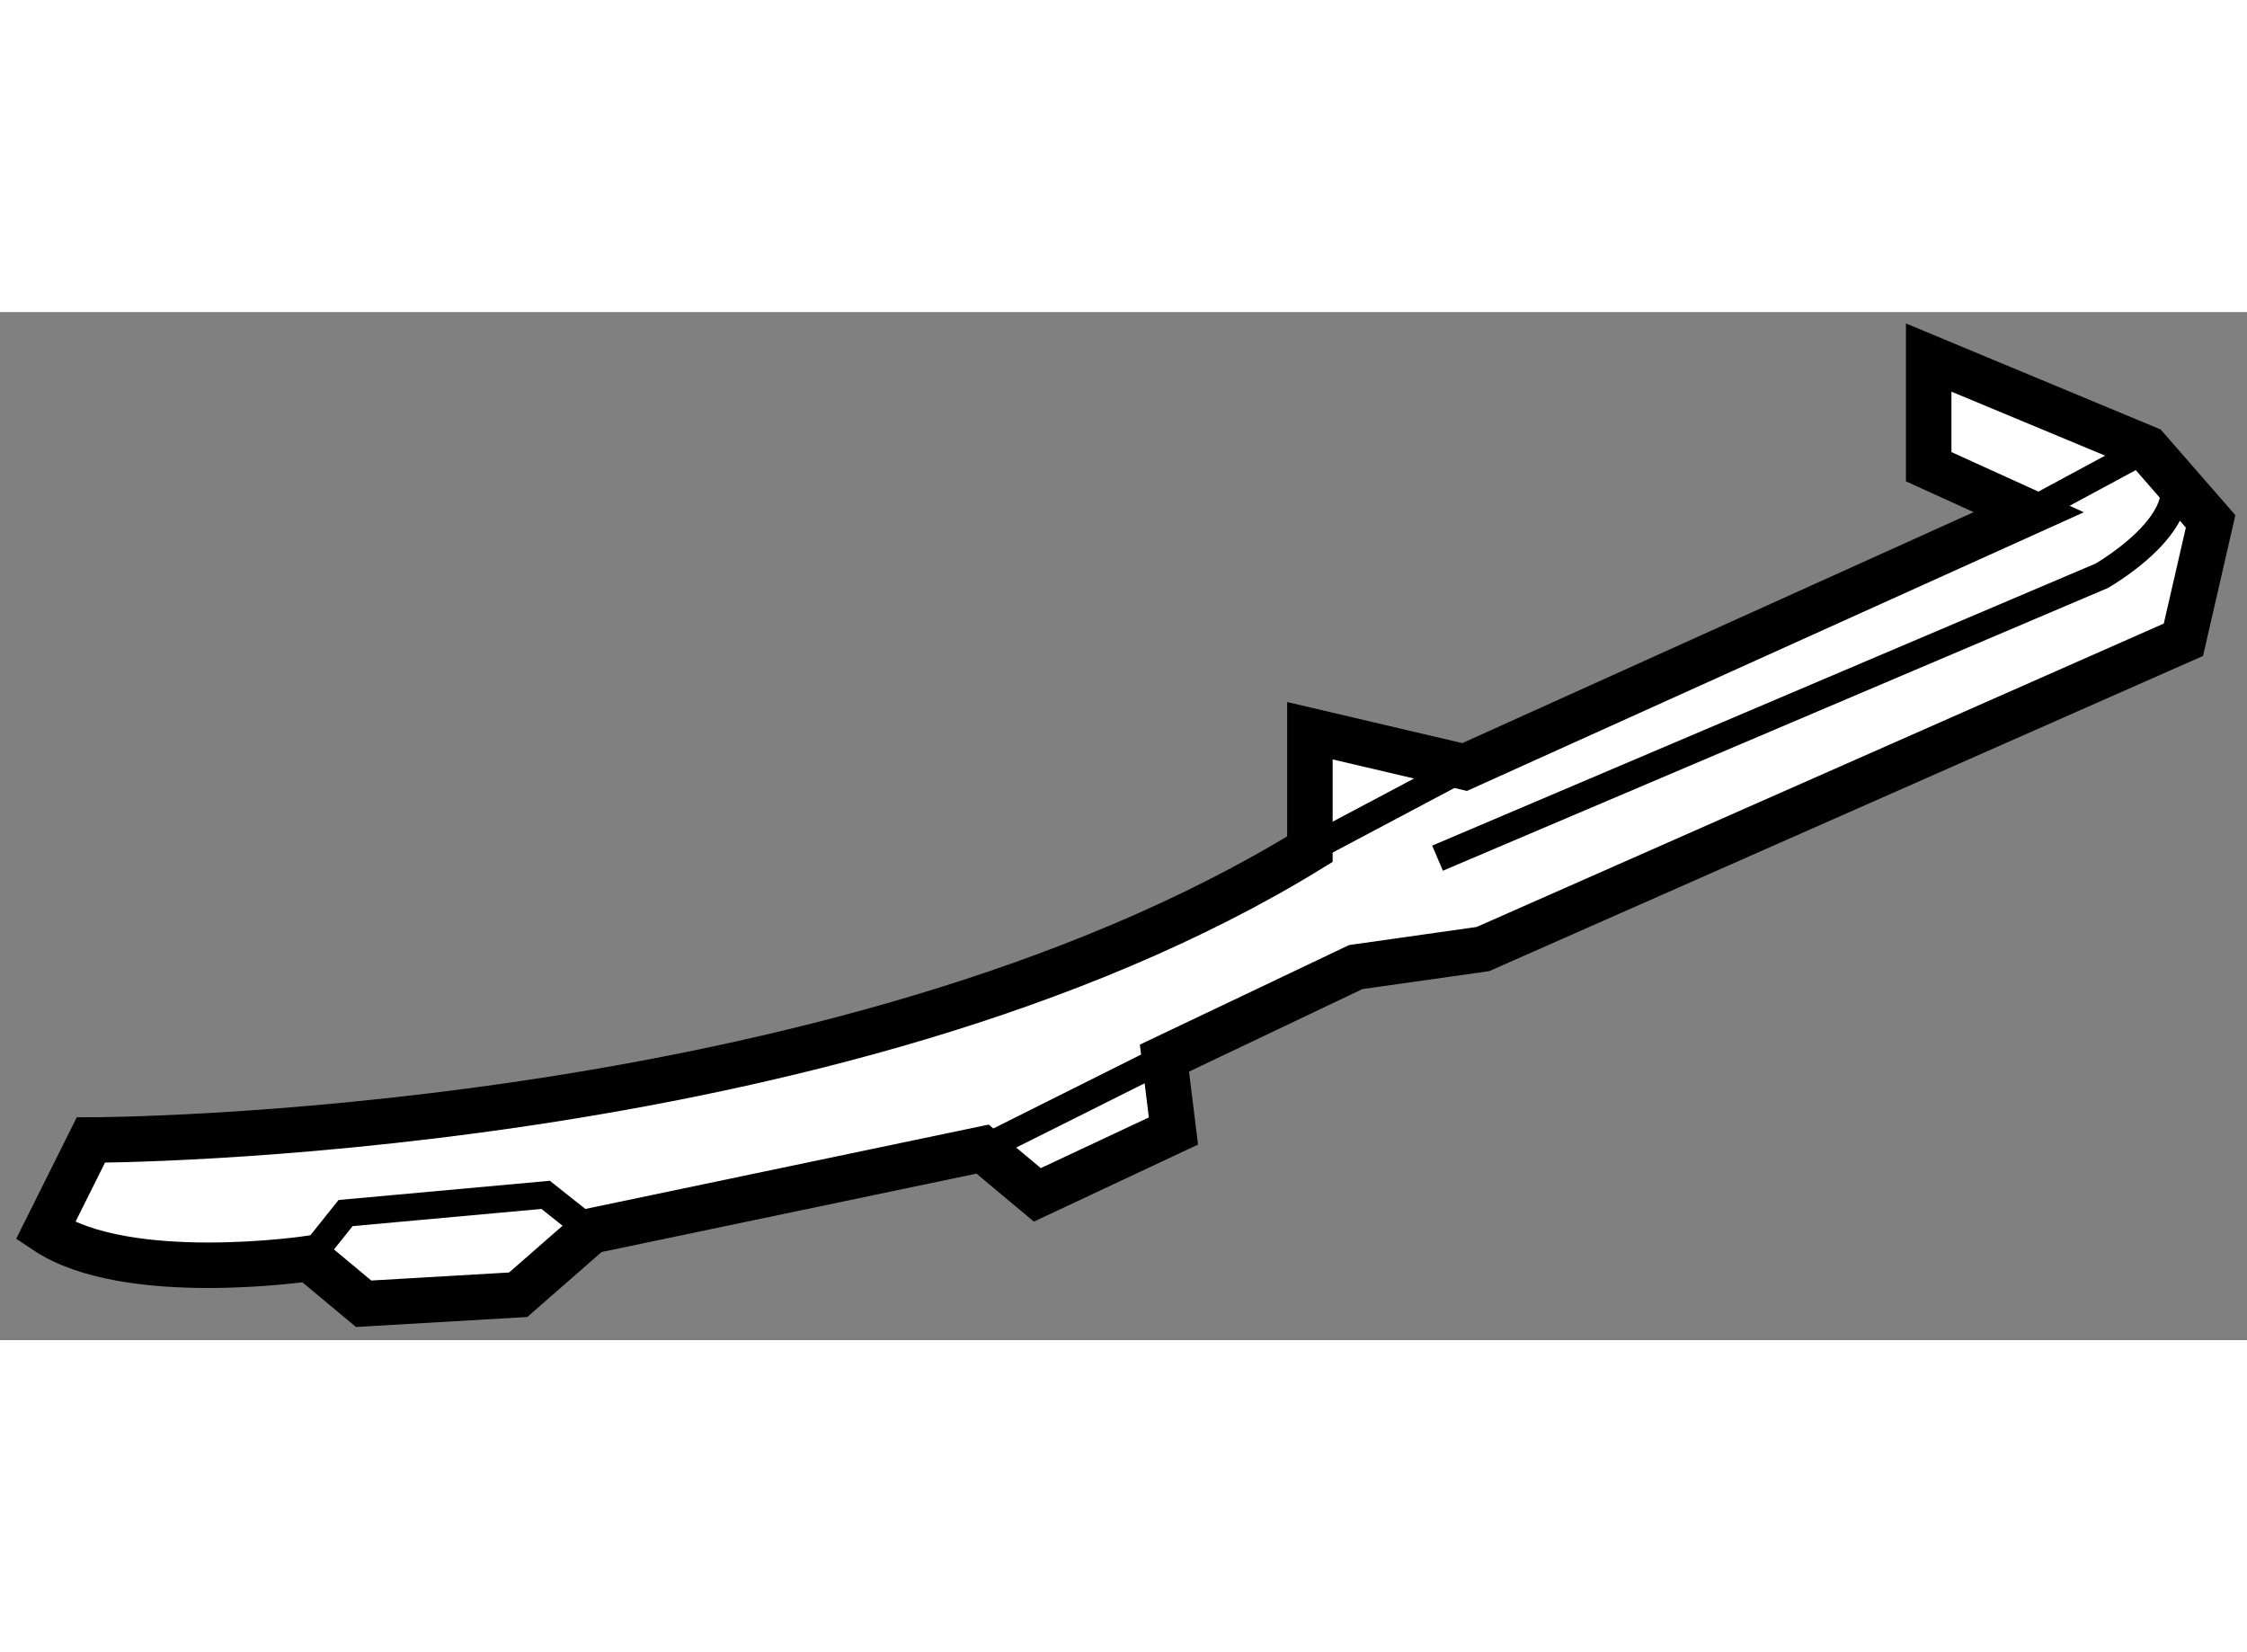
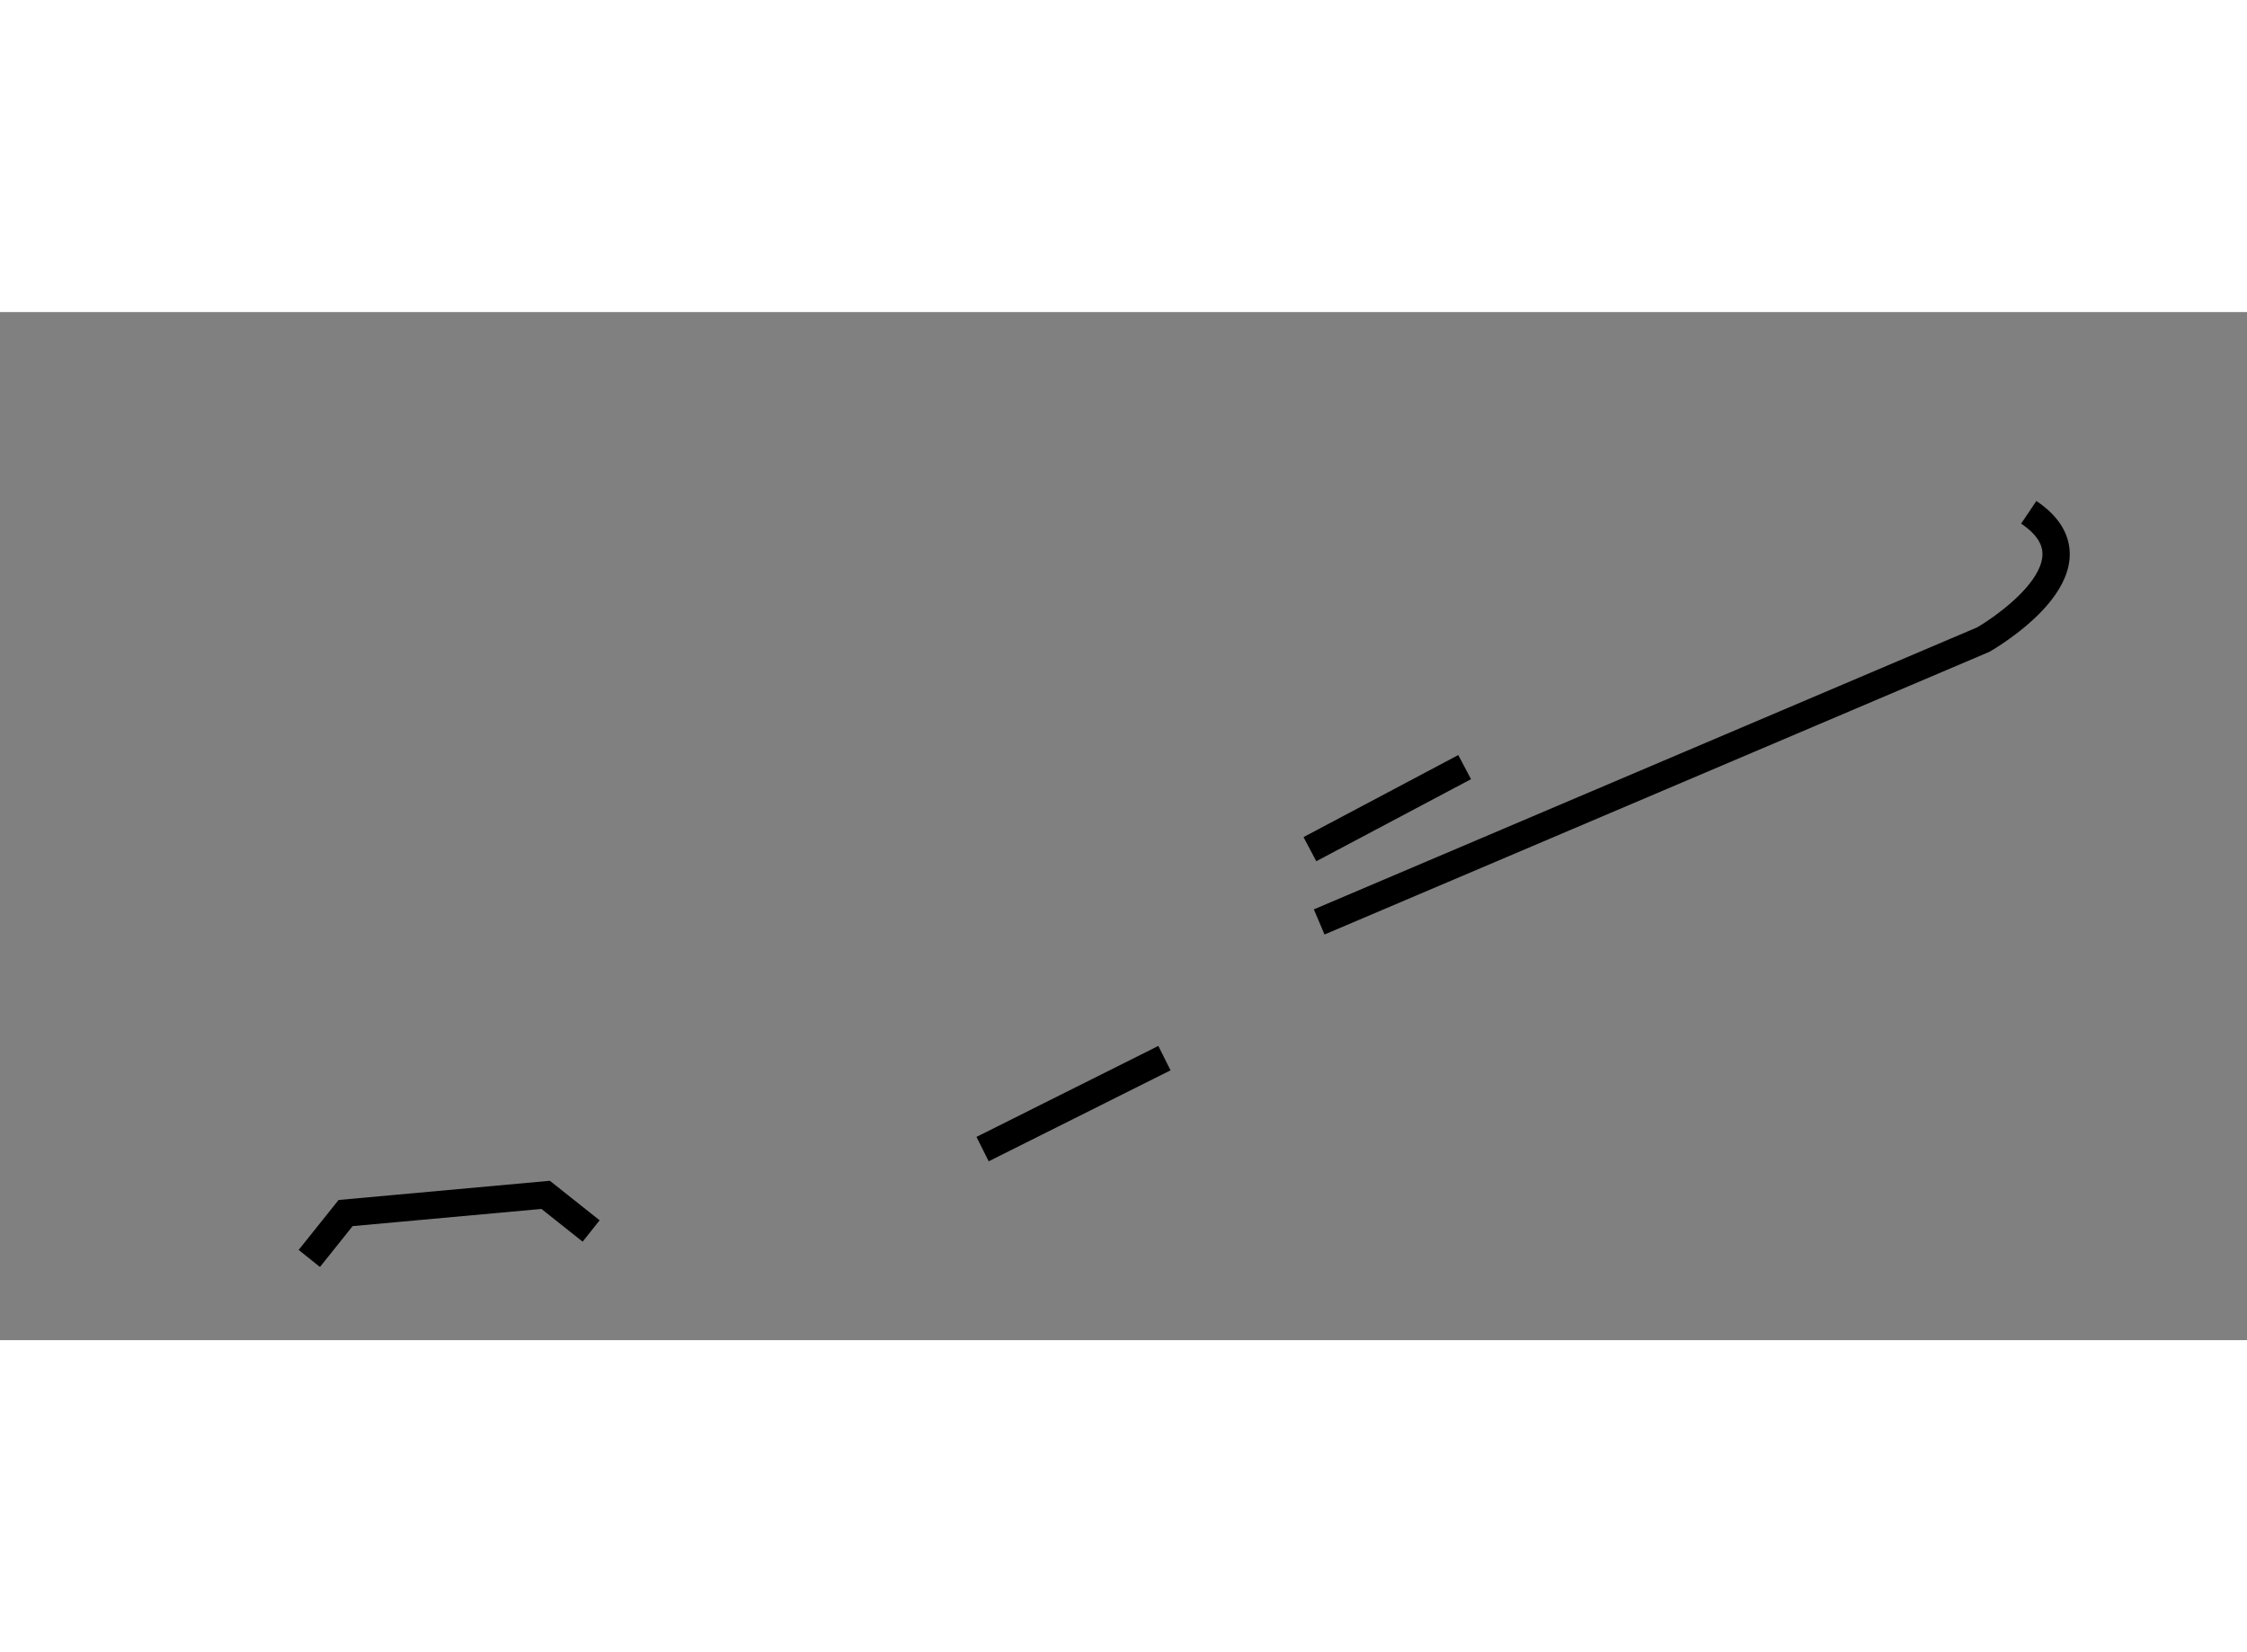
<svg xmlns="http://www.w3.org/2000/svg" version="1.1" x="0px" y="0px" width="244.8px" height="180px" viewBox="175.699 139.143 24.7 11.301" enable-background="new 0 0 244.8 180" xml:space="preserve">
  <rect x="175.699" y="139.143" width="24.7" height="11.301" fill="#808080" stroke="none" />
  <g>
-     <path fill="#FFFFFF" stroke="#000000" stroke-width="0.5" d="M179.099,149.546c0,0-2.002,0.3-2.9-0.302l0.499-1    c0,0,8.201,0,13.4-3.197v-1.302l1.701,0.399l6.201-2.801l-1.1-0.5v-1.2l2.4,0.999l0.699,0.802l-0.299,1.301L192,146.145    l-1.398,0.198l-2.103,1.001l0.099,0.801l-1.496,0.702l-0.602-0.503l-4.303,0.9l-0.802,0.701l-1.699,0.099L179.099,149.546z" />
    <line fill="none" stroke="#000000" stroke-width="0.3" x1="190.098" y1="145.047" x2="191.799" y2="144.145" />
-     <path fill="none" stroke="#000000" stroke-width="0.3" d="M198,141.344l1.301-0.701c0.897,0.603-0.499,1.399-0.499,1.399    l-7.301,3.104" />
+     <path fill="none" stroke="#000000" stroke-width="0.3" d="M198,141.344c0.897,0.603-0.499,1.399-0.499,1.399    l-7.301,3.104" />
    <line fill="none" stroke="#000000" stroke-width="0.3" x1="186.5" y1="148.344" x2="188.499" y2="147.344" />
    <polyline fill="none" stroke="#000000" stroke-width="0.3" points="179.099,149.546 179.498,149.047 181.697,148.847     182.197,149.244   " />
  </g>
</svg>